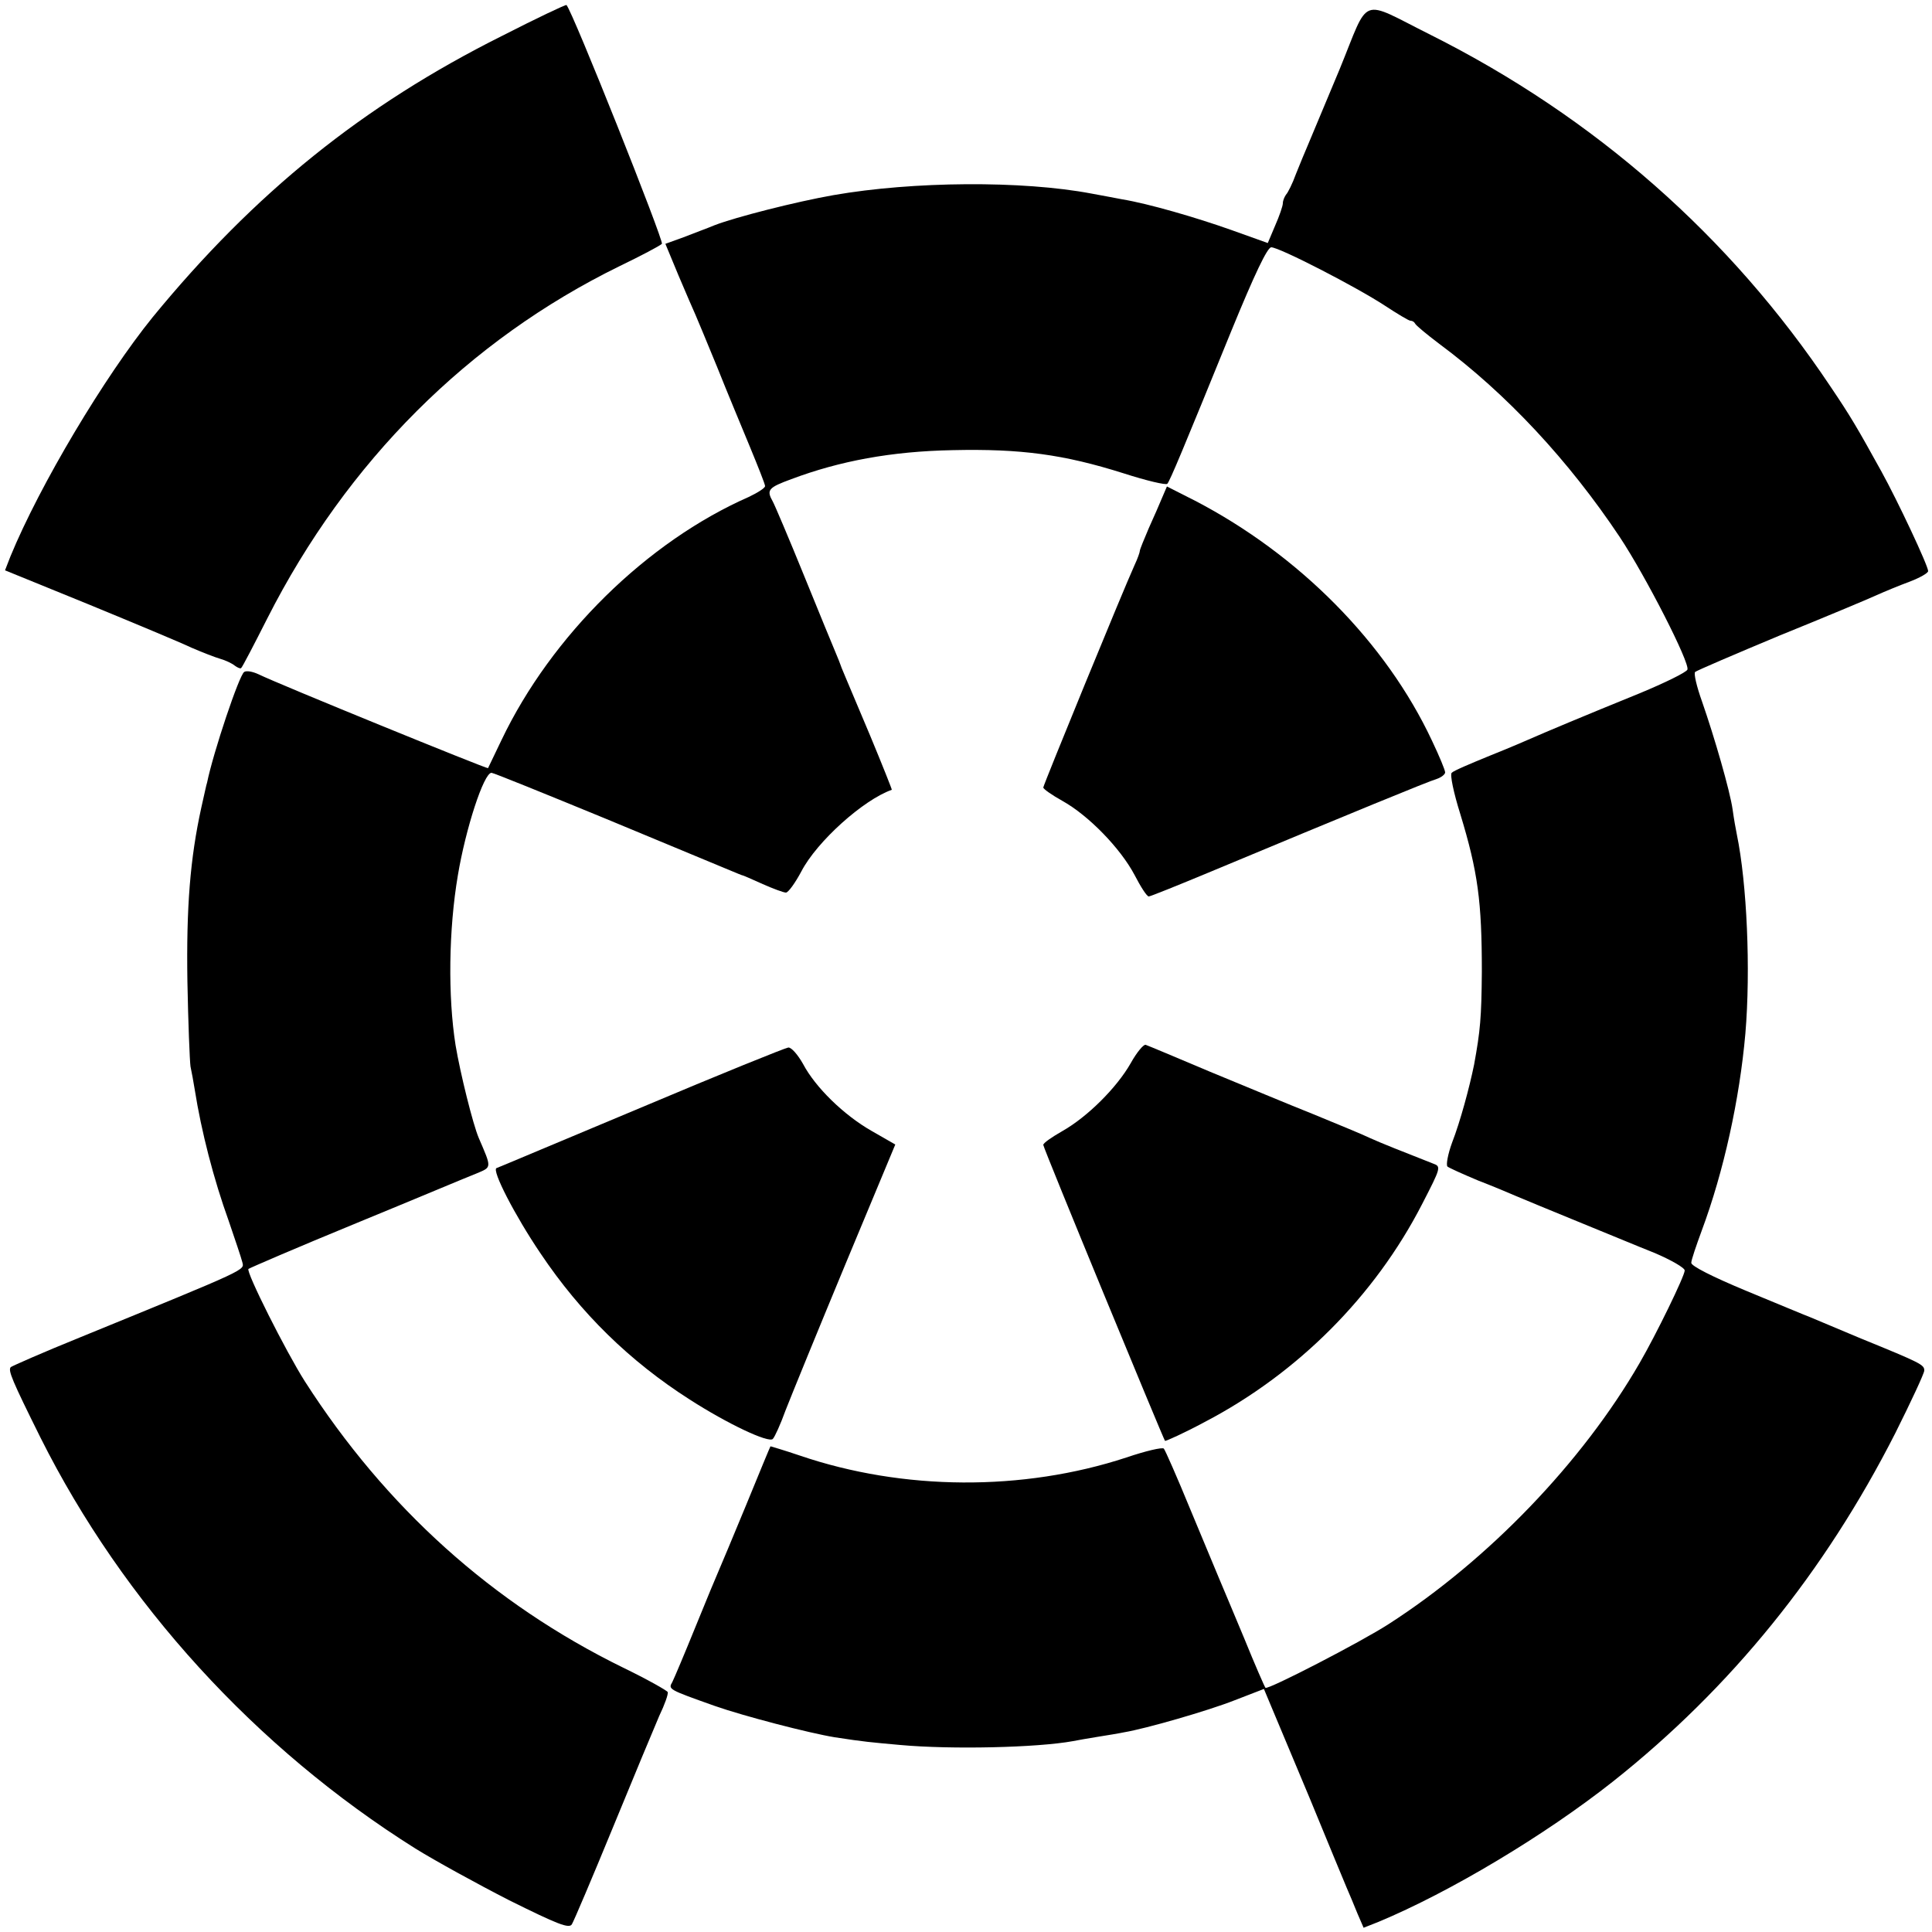
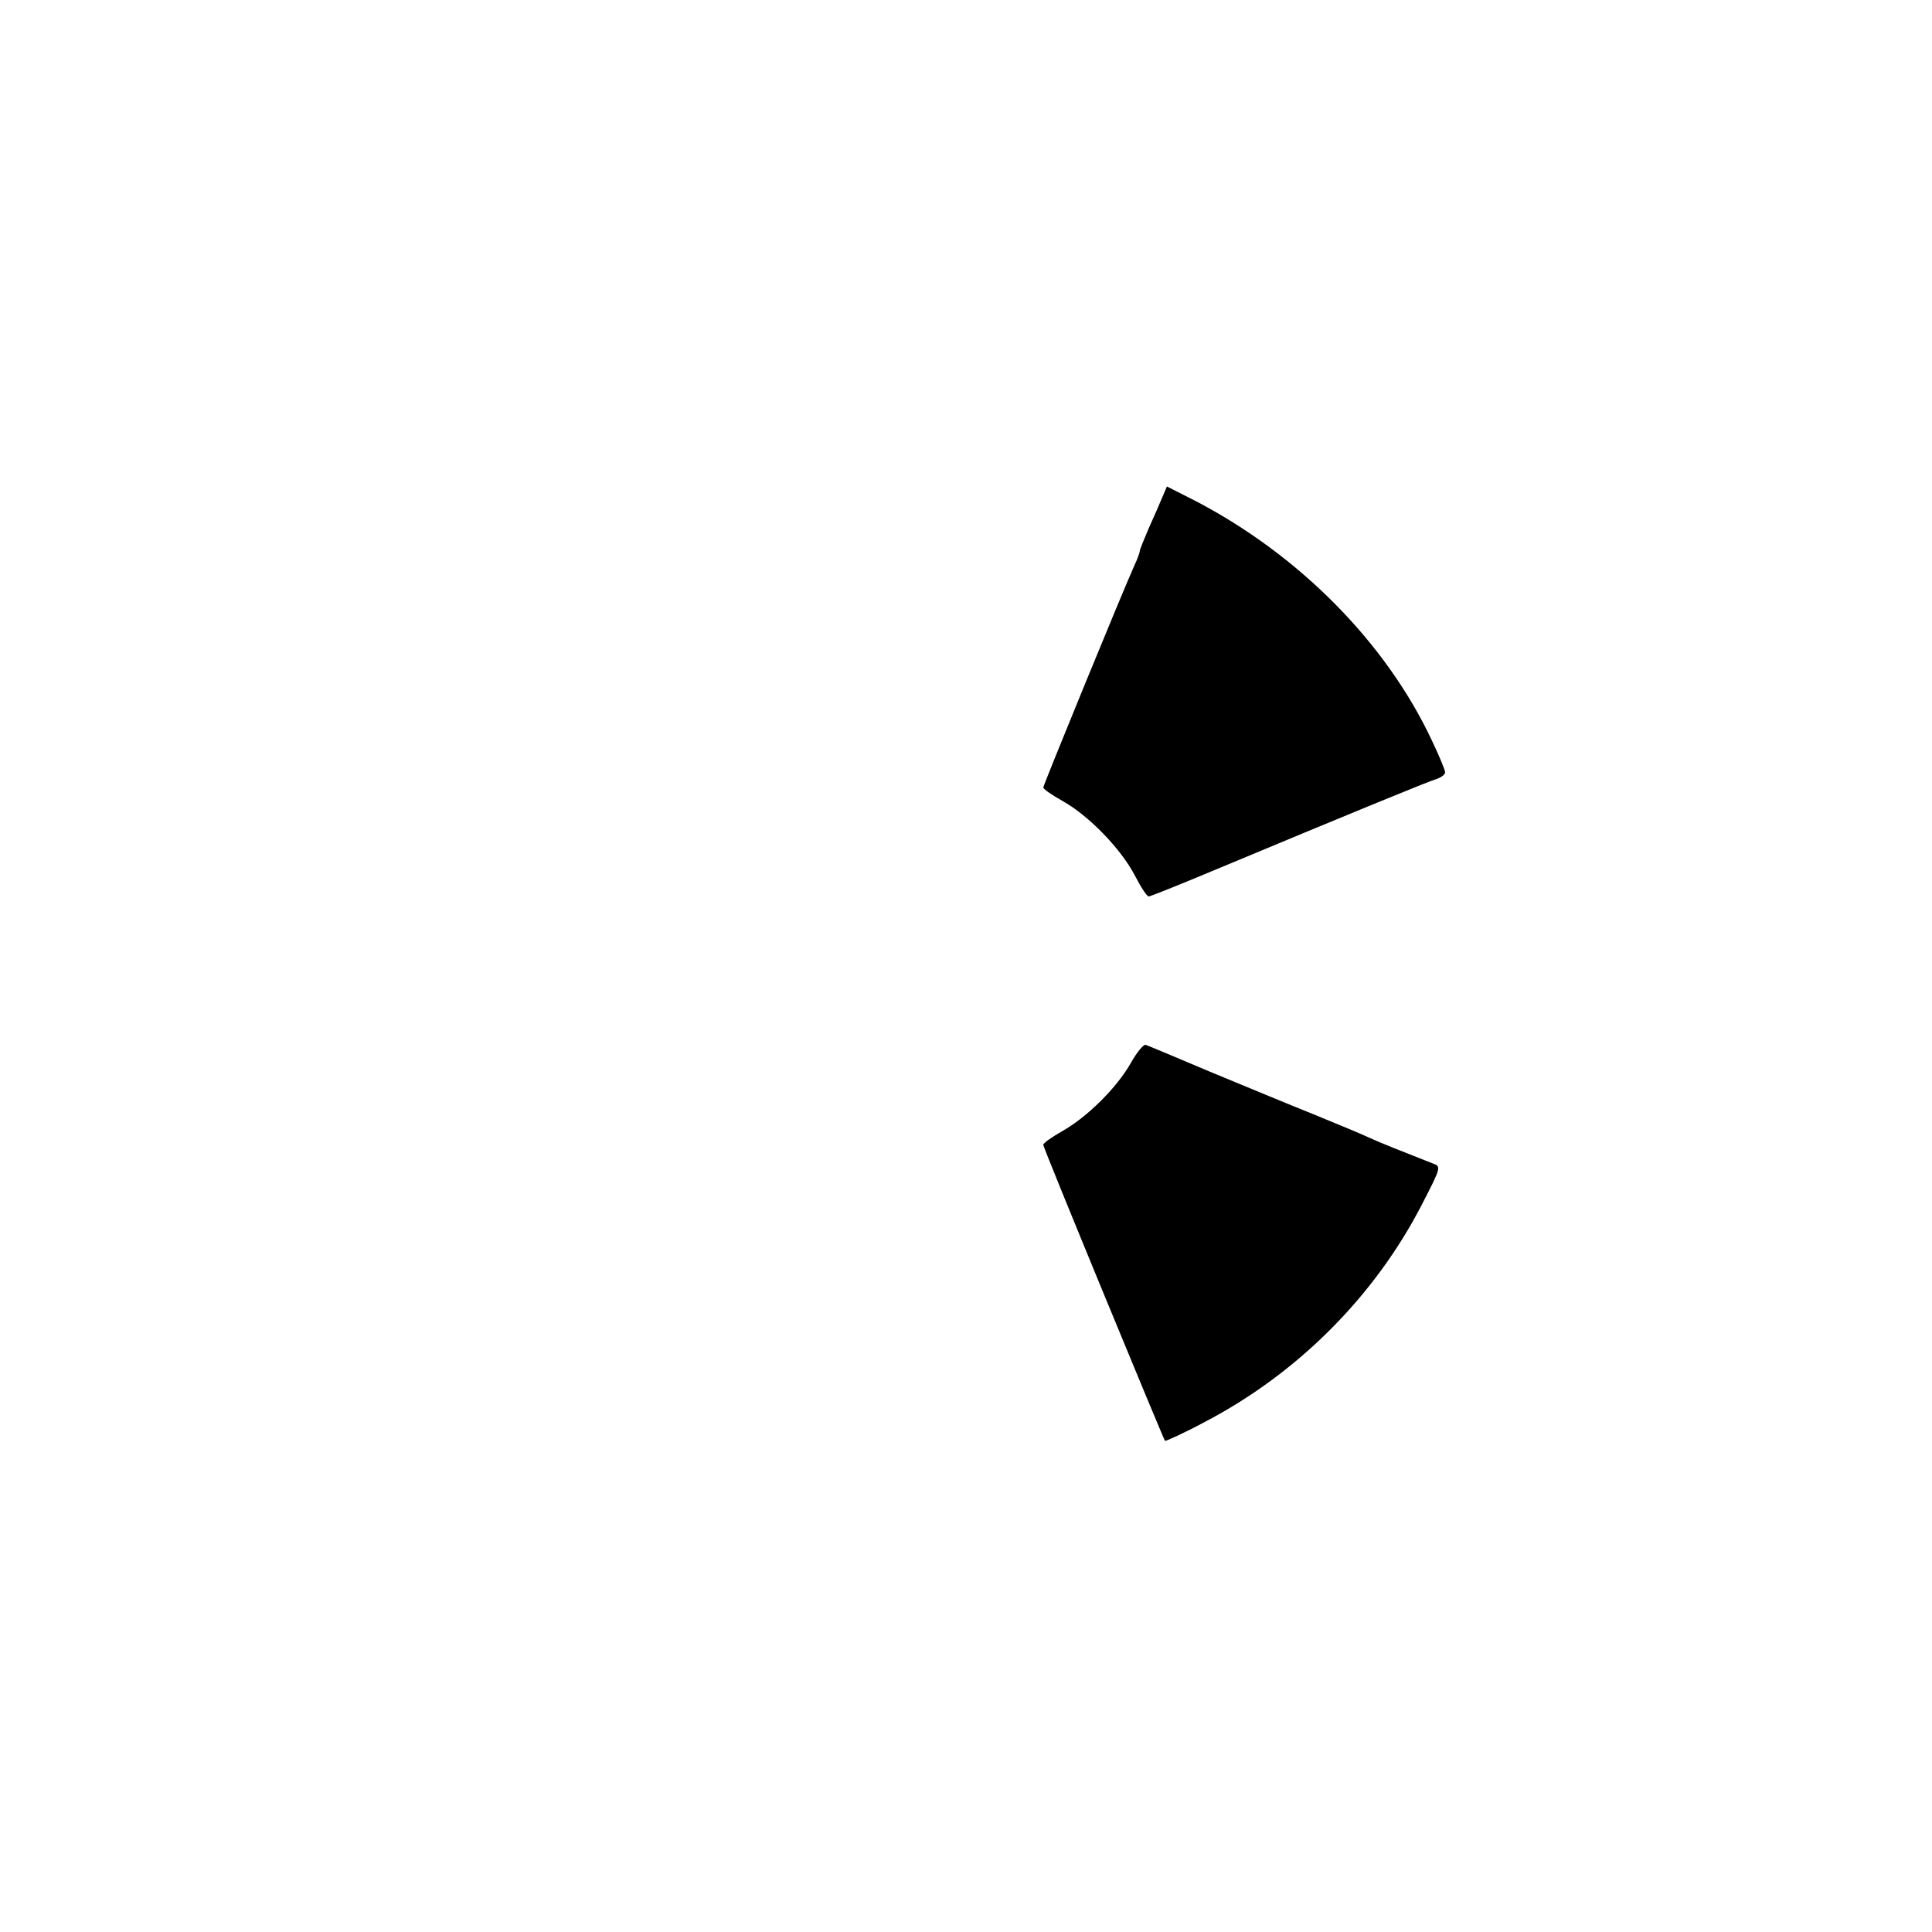
<svg xmlns="http://www.w3.org/2000/svg" version="1.0" width="500pt" height="500pt" viewBox="0 0 500 500" preserveAspectRatio="xMidYMid meet">
  <g transform="translate(0,500) scale(0.1,-0.1)" fill="#000000" stroke="none">
-     <path d="M1299 4907 c-360 -180 -640 -406 -904 -728 -124 -153 -292 -434 -368 -619 l-14 -36 216 -88 c119 -49 239 -99 266 -112 28 -12 61 -25 75 -29 14 -4 31 -12 38 -18 7 -5 14 -8 16 -6 3 2 33 60 68 129 206 406 521 720 911 911 56 27 105 53 110 58 6 6 -232 604 -247 618 -1 2 -77 -34 -167 -80z" />
-     <path d="M3467 4821 c-38 -91 -75 -179 -82 -196 -7 -16 -21 -50 -31 -75 -9 -25 -21 -49 -26 -54 -4 -6 -8 -15 -8 -22 0 -7 -9 -33 -20 -58 l-19 -45 -95 34 c-90 32 -214 68 -281 79 -16 3 -52 10 -80 15 -179 34 -462 32 -668 -4 -97 -17 -254 -57 -308 -78 -19 -8 -55 -21 -80 -31 l-47 -17 34 -82 c19 -45 39 -91 44 -102 5 -11 30 -72 56 -135 25 -63 64 -156 85 -207 21 -51 39 -96 39 -101 0 -5 -19 -17 -42 -28 -264 -116 -511 -359 -640 -629 -18 -38 -34 -71 -35 -73 -1 -3 -541 217 -594 243 -15 7 -31 10 -37 6 -13 -8 -80 -208 -96 -286 -2 -5 -8 -35 -15 -65 -29 -132 -39 -258 -36 -450 2 -107 6 -206 8 -220 3 -14 8 -41 11 -60 17 -108 49 -232 88 -340 16 -47 32 -94 35 -106 5 -22 23 -14 -422 -196 -94 -38 -173 -73 -177 -76 -8 -8 3 -34 77 -183 214 -427 556 -803 970 -1063 50 -31 159 -91 243 -134 125 -62 155 -74 162 -62 5 8 53 121 106 250 53 129 107 259 120 289 14 29 24 57 22 62 -2 4 -53 33 -115 63 -339 166 -615 415 -824 741 -49 77 -153 284 -146 291 2 2 127 56 278 118 151 62 291 121 312 129 40 17 40 13 6 92 -15 35 -48 168 -60 240 -20 126 -18 299 6 440 20 120 67 265 87 265 5 0 138 -54 296 -119 347 -144 346 -144 352 -146 3 0 27 -11 54 -23 27 -12 54 -22 60 -22 6 0 24 25 40 55 40 77 160 185 234 211 1 0 -24 63 -56 140 -69 164 -75 177 -77 184 -1 3 -6 16 -12 30 -6 14 -43 104 -82 200 -39 96 -76 183 -81 192 -17 30 -12 36 48 58 125 47 259 72 417 75 177 4 288 -11 443 -60 59 -19 110 -31 113 -27 7 8 40 87 165 394 61 149 94 218 104 218 21 0 221 -103 294 -151 32 -21 62 -39 66 -39 5 0 10 -3 12 -7 2 -5 30 -28 63 -53 174 -129 335 -302 467 -500 67 -101 182 -326 175 -343 -3 -7 -58 -34 -123 -61 -143 -58 -252 -104 -279 -116 -11 -5 -60 -26 -110 -46 -49 -20 -94 -39 -98 -44 -5 -4 5 -52 22 -106 46 -151 56 -227 56 -409 -1 -119 -4 -152 -20 -240 -12 -59 -36 -148 -57 -202 -11 -30 -16 -58 -12 -62 5 -4 41 -20 79 -36 39 -15 84 -34 100 -41 17 -7 86 -36 155 -64 69 -28 160 -66 203 -83 42 -18 77 -38 77 -45 0 -14 -74 -166 -117 -240 -148 -256 -391 -509 -649 -675 -71 -46 -313 -171 -319 -165 -2 2 -27 59 -55 128 -29 69 -58 139 -65 155 -7 17 -41 98 -75 180 -34 83 -65 153 -68 156 -4 4 -47 -6 -97 -23 -268 -88 -578 -86 -845 5 -41 14 -76 24 -76 24 -1 -1 -29 -69 -63 -152 -34 -82 -66 -159 -71 -170 -5 -11 -32 -76 -60 -145 -28 -69 -55 -133 -60 -143 -11 -19 -11 -19 110 -62 74 -26 243 -70 310 -81 78 -12 93 -13 170 -20 132 -12 354 -7 447 10 10 2 38 7 63 11 25 4 56 9 70 12 54 9 215 55 286 83 l75 29 18 -43 c10 -23 55 -132 101 -241 45 -110 88 -213 95 -230 7 -16 20 -47 28 -67 l16 -37 38 15 c185 77 431 224 608 364 305 242 547 541 730 901 41 82 75 155 75 162 0 15 -7 19 -164 83 -61 26 -120 50 -131 55 -11 4 -85 35 -165 68 -89 37 -144 65 -143 73 0 7 13 45 27 83 57 153 98 340 113 510 14 166 4 389 -22 515 -3 14 -8 43 -11 65 -7 49 -47 187 -79 279 -14 39 -22 73 -18 77 5 4 103 46 218 94 116 47 228 94 250 104 22 10 61 26 88 36 26 10 47 22 47 27 0 14 -79 182 -121 258 -63 114 -80 143 -132 220 -259 388 -610 697 -1035 910 -186 93 -156 104 -235 -89z" />
    <path d="M3008 3713 c-6 -15 -22 -51 -35 -80 -12 -28 -23 -55 -23 -58 0 -4 -6 -21 -14 -38 -30 -66 -236 -569 -236 -575 0 -4 23 -20 50 -35 68 -38 150 -123 186 -191 16 -31 32 -56 37 -56 4 0 76 29 160 64 362 151 564 234 585 240 12 4 22 12 22 17 0 6 -15 42 -34 82 -119 254 -344 481 -613 621 l-73 37 -12 -28z" />
    <path d="M2926 2248 c-36 -63 -112 -139 -178 -176 -26 -15 -48 -30 -48 -35 0 -8 310 -759 315 -766 2 -1 49 20 103 49 241 126 440 326 562 563 50 97 50 98 28 106 -74 29 -137 54 -163 66 -16 8 -82 35 -145 61 -63 25 -185 76 -270 111 -85 36 -159 67 -165 69 -5 2 -23 -19 -39 -48z" />
-     <path d="M1660 2134 c-201 -84 -369 -155 -375 -157 -13 -5 47 -122 114 -221 104 -155 231 -279 386 -378 98 -63 204 -113 215 -102 5 5 20 38 33 74 14 36 83 205 154 376 l130 312 -61 35 c-72 41 -146 113 -178 174 -13 23 -30 43 -38 42 -8 -1 -179 -70 -380 -155z" />
  </g>
</svg>